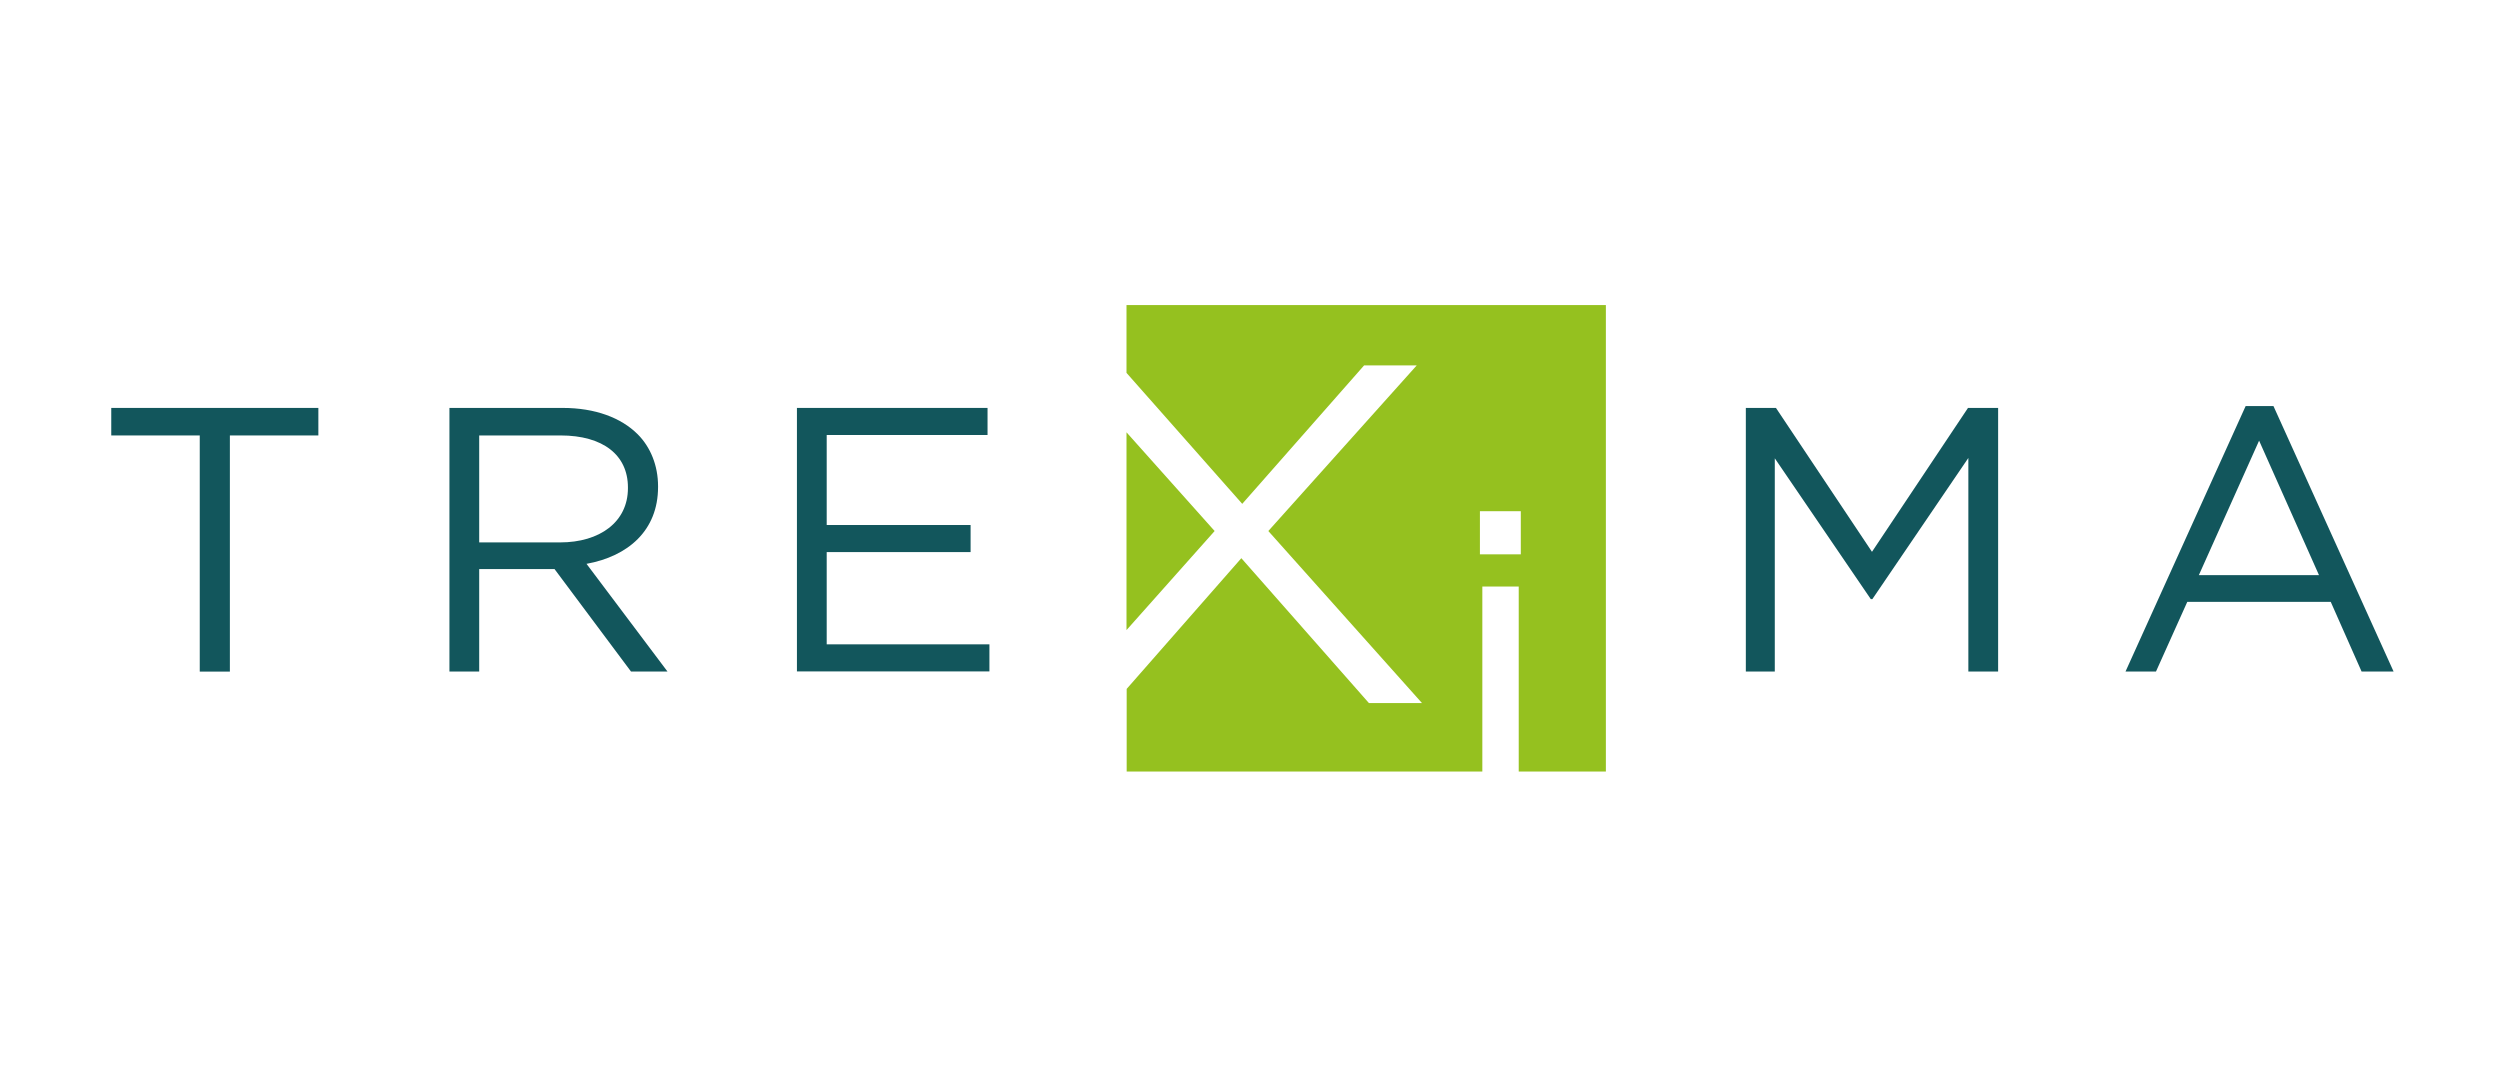
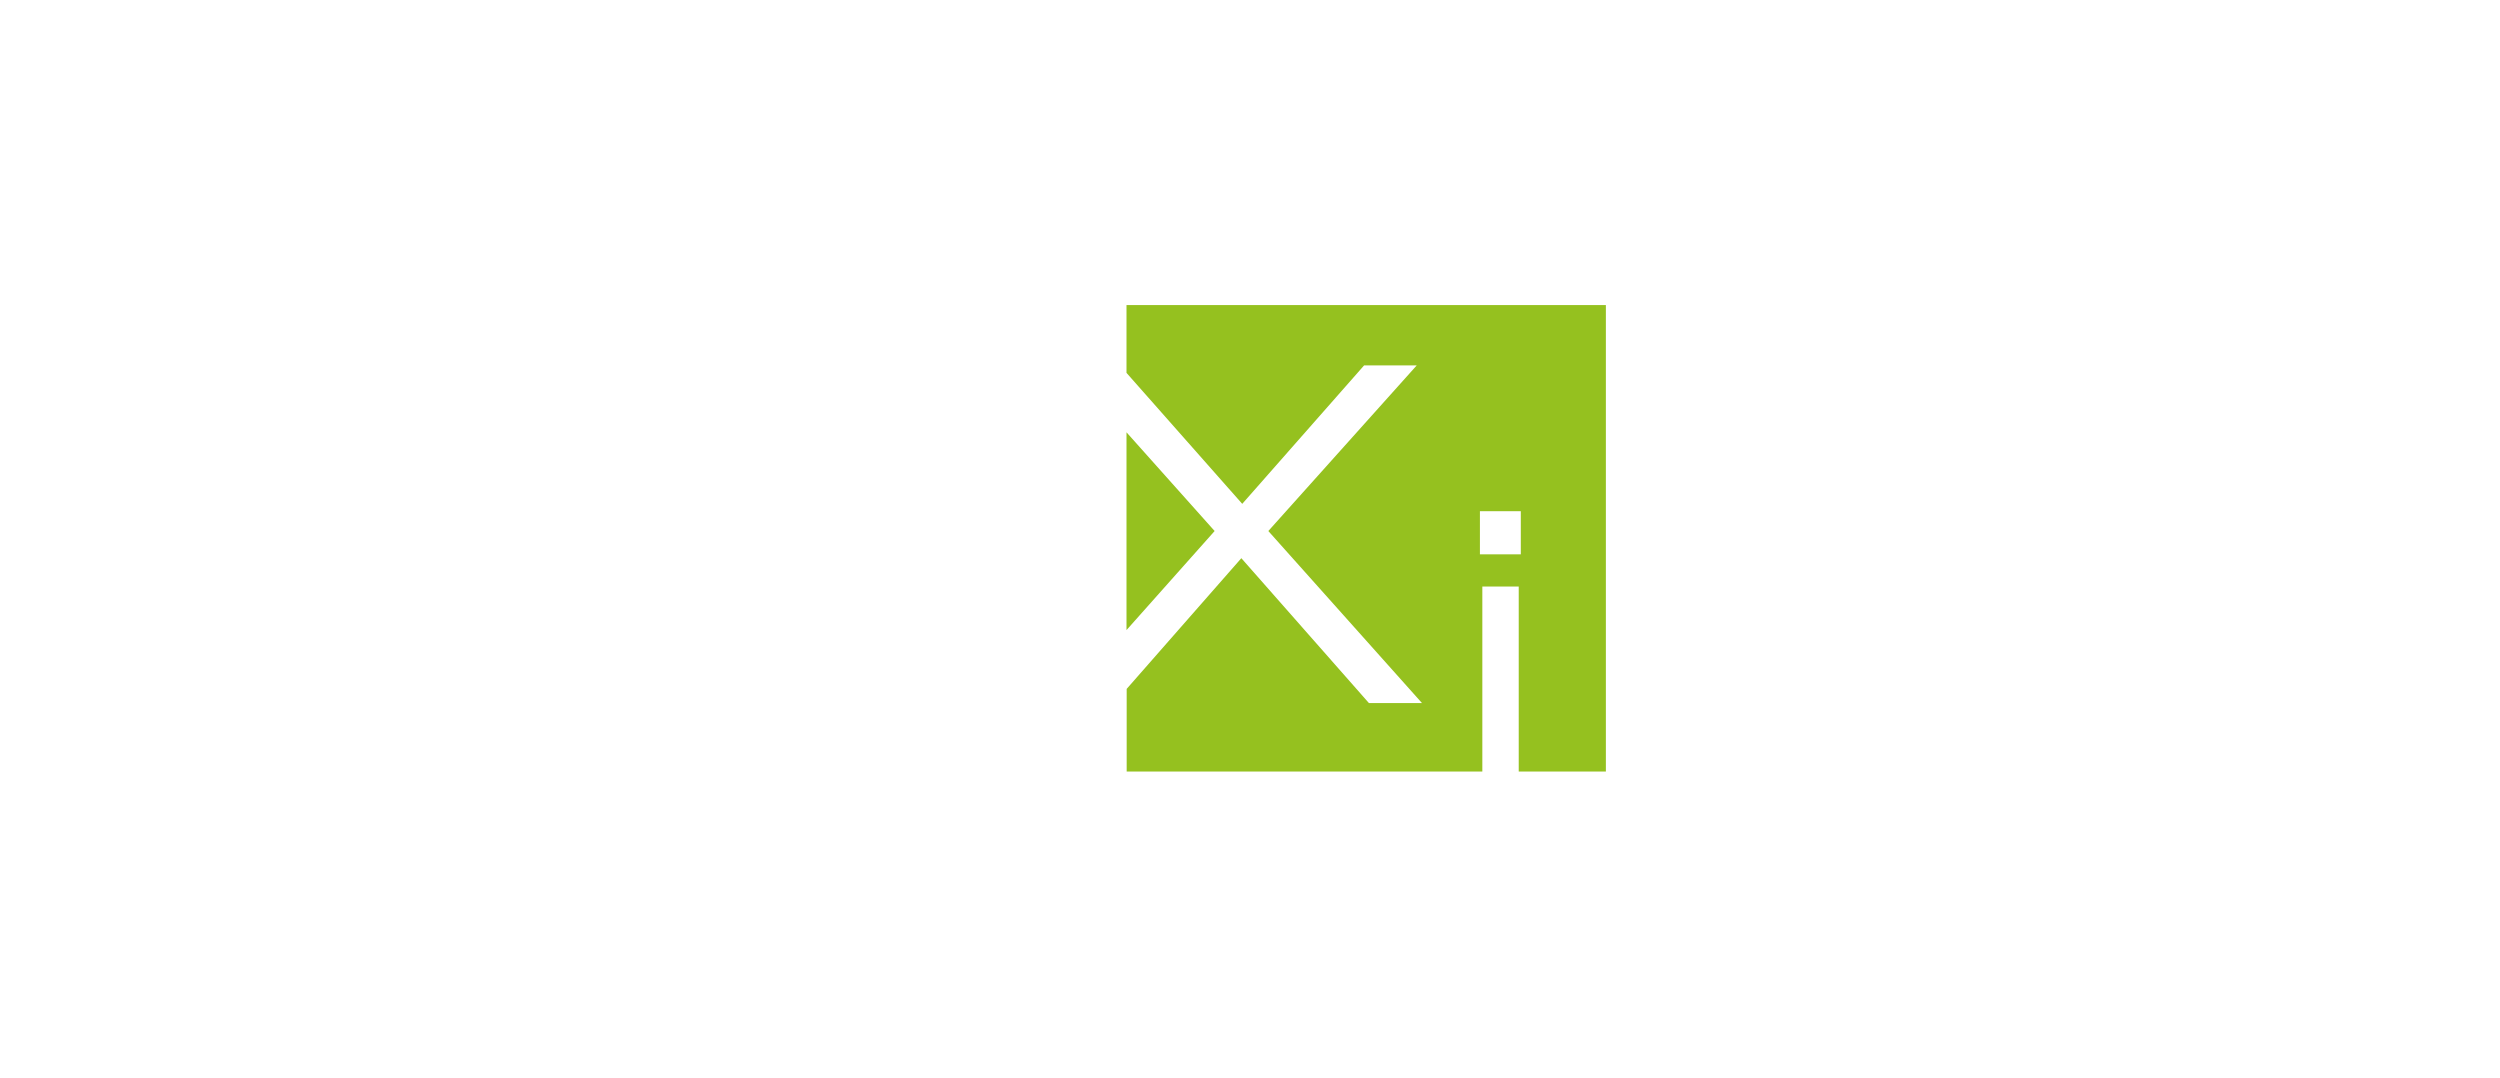
<svg xmlns="http://www.w3.org/2000/svg" id="Layer_1" data-name="Layer 1" viewBox="0 0 278.85 120.28">
  <defs>
    <style>
      .cls-1 {
        fill: #95c11f;
      }

      .cls-1, .cls-2 {
        stroke-width: 0px;
      }

      .cls-2 {
        fill: #12565c;
      }
    </style>
  </defs>
  <g>
-     <path class="cls-2" d="M22.28,48.57h-9.87v-3.07h23.1v3.07h-9.87v26.34h-3.36v-26.34Z" />
-     <path class="cls-2" d="M50.13,45.5h12.64c3.61,0,6.51,1.09,8.36,2.94,1.43,1.43,2.27,3.49,2.27,5.8v.08c0,4.87-3.36,7.73-7.98,8.57l9.03,12.01h-4.07l-8.53-11.43h-8.4v11.43h-3.32v-29.4ZM62.48,60.5c4.41,0,7.56-2.27,7.56-6.05v-.08c0-3.61-2.77-5.8-7.52-5.8h-9.07v11.93h9.03Z" />
-     <path class="cls-2" d="M88.89,45.5h21.26v3.02h-17.94v10.04h16.05v3.02h-16.05v10.29h18.15v3.02h-21.47v-29.4Z" />
-     <path class="cls-2" d="M194.73,45.5h3.36l10.71,16.05,10.71-16.05h3.36v29.4h-3.32v-23.82l-10.71,15.75h-.17l-10.71-15.71v23.78h-3.23v-29.4Z" />
-     <path class="cls-2" d="M250.47,45.29h3.11l13.4,29.61h-3.57l-3.44-7.77h-16l-3.49,7.77h-3.4l13.4-29.61ZM258.66,64.15l-6.68-15-6.72,15h13.4Z" />
-   </g>
+     </g>
  <g>
    <polygon class="cls-1" points="125.65 48.22 125.65 70.28 135.48 59.23 125.65 48.22" />
    <path class="cls-1" d="M125.65,34.03v7.56l12.91,14.61,13.59-15.44h5.87l-16.55,18.47,17.14,19.19h-5.92l-14.23-16.16-12.79,14.58v9.22h39.67v-20.64h4.06v20.64h9.72v-52.03h-53.45ZM169.63,61.83h-4.56v-4.81h4.56v4.81Z" />
  </g>
</svg>